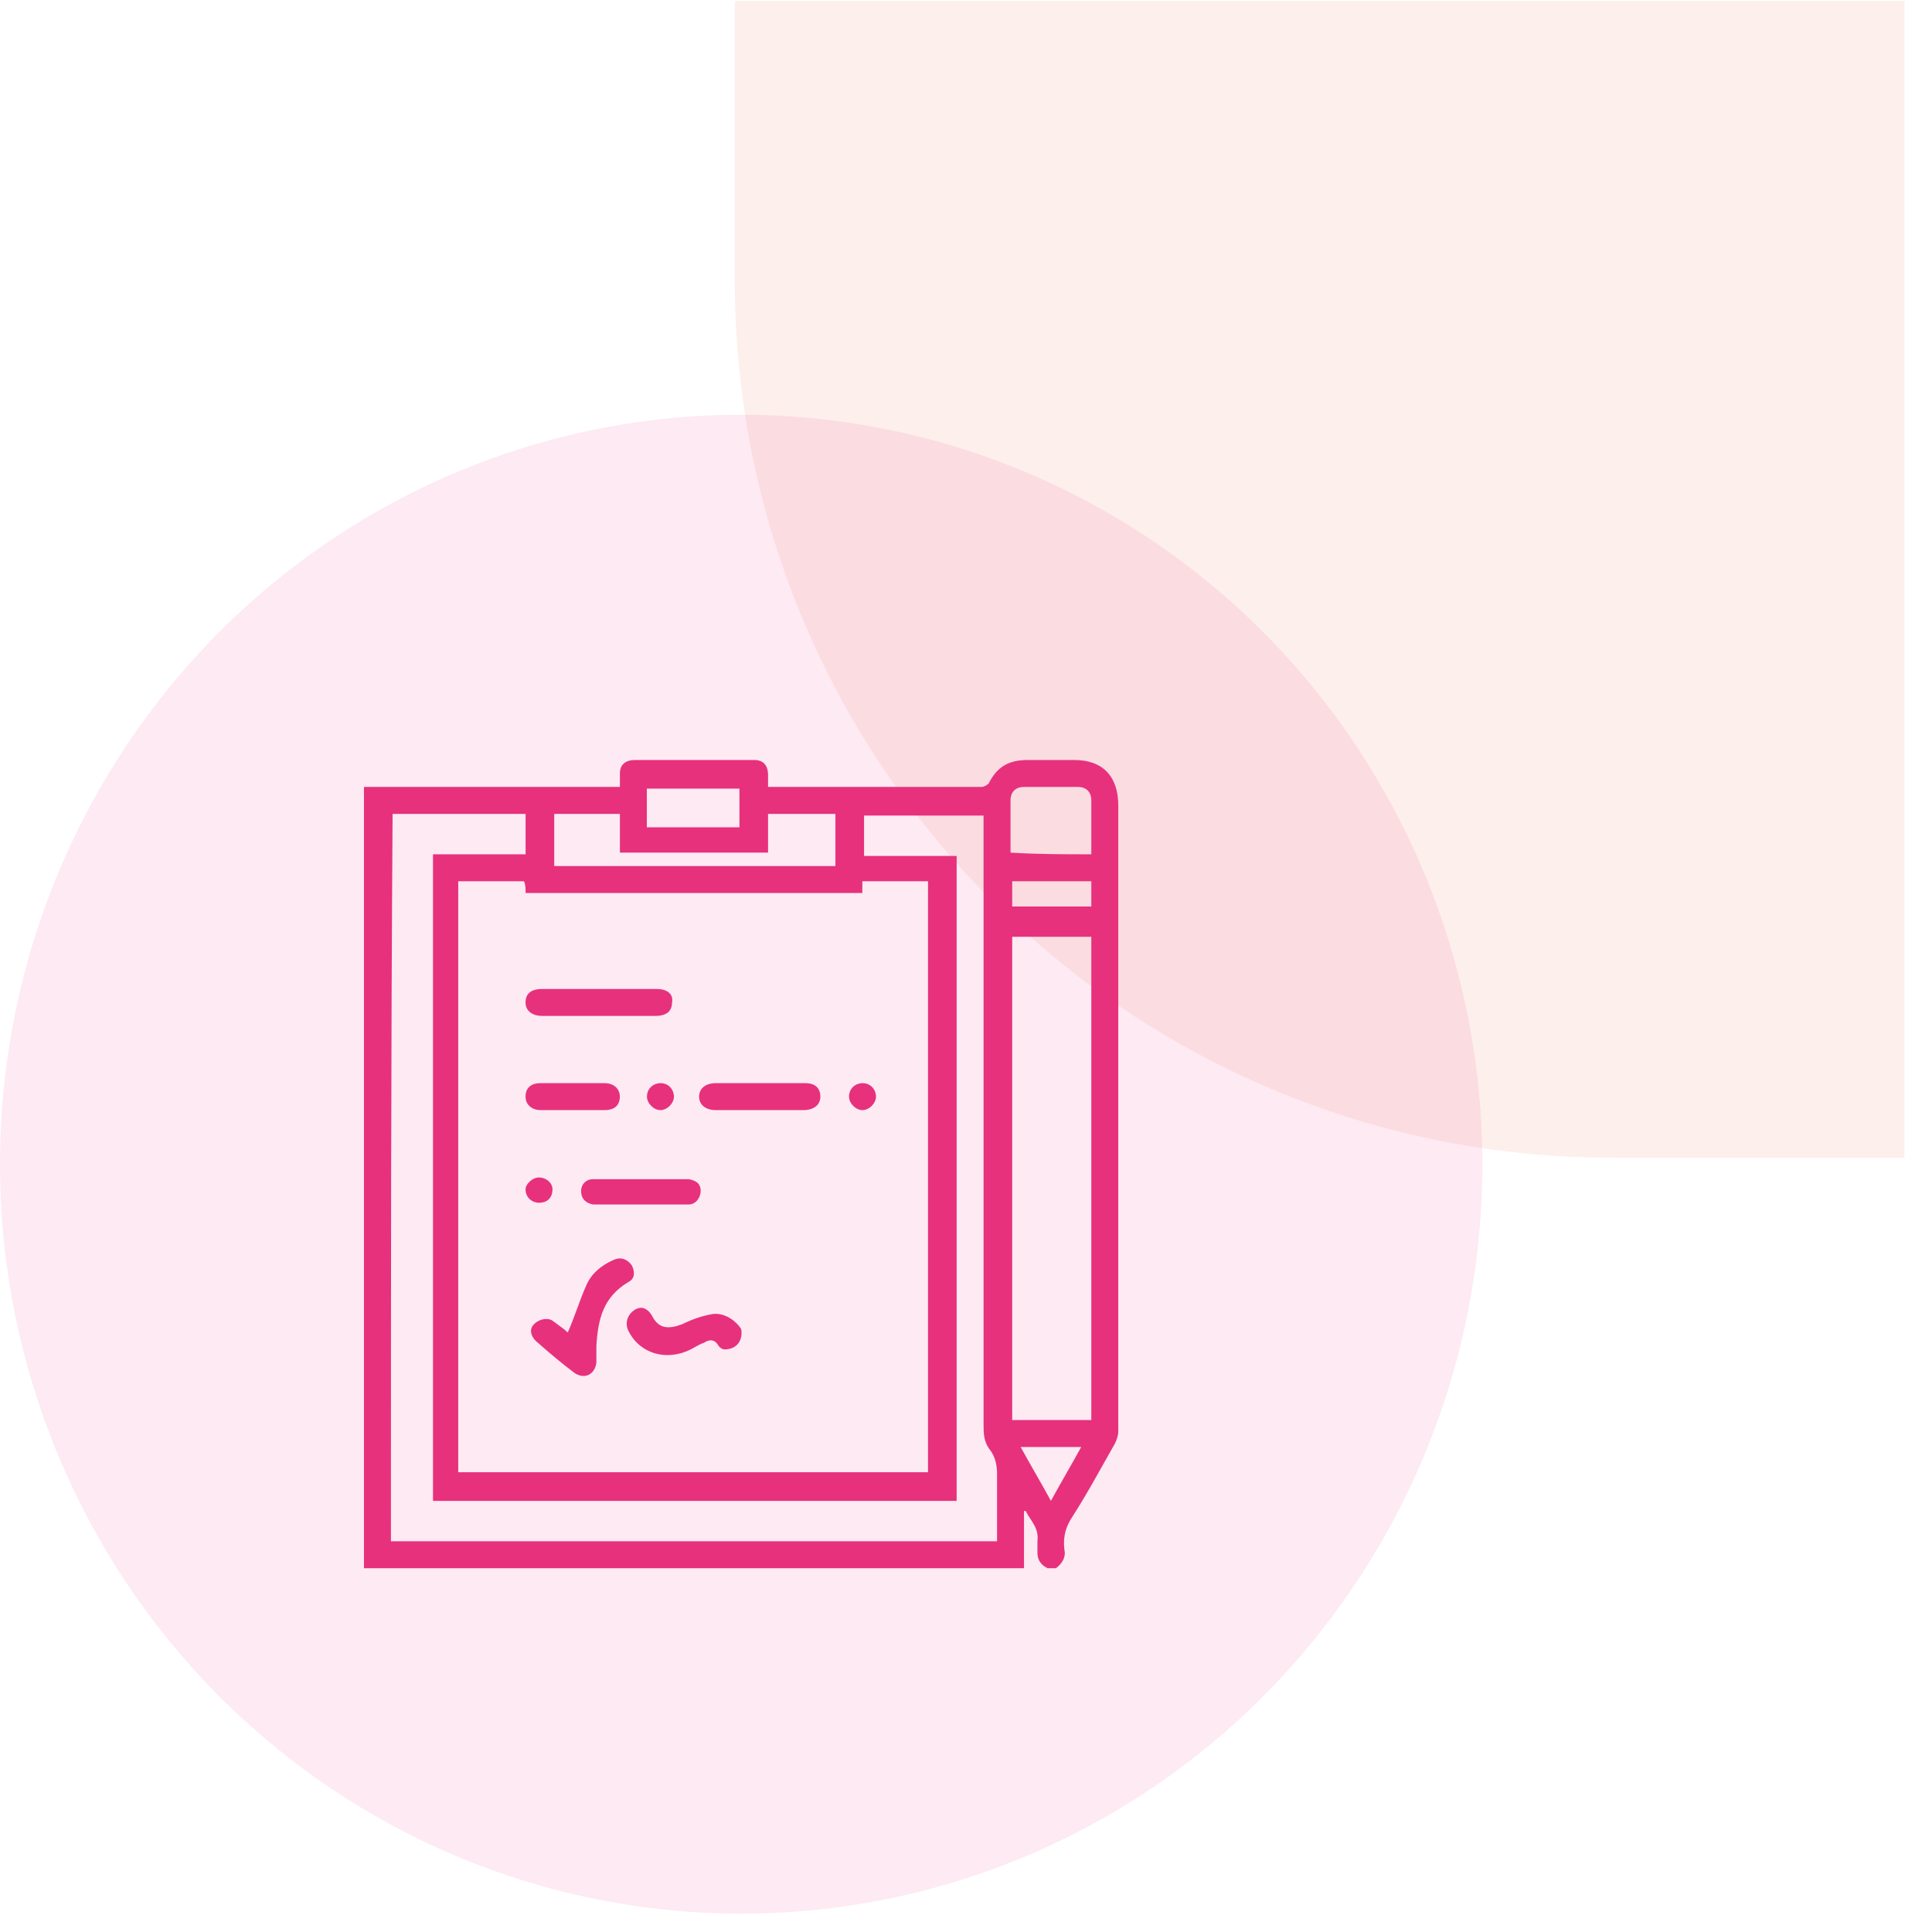
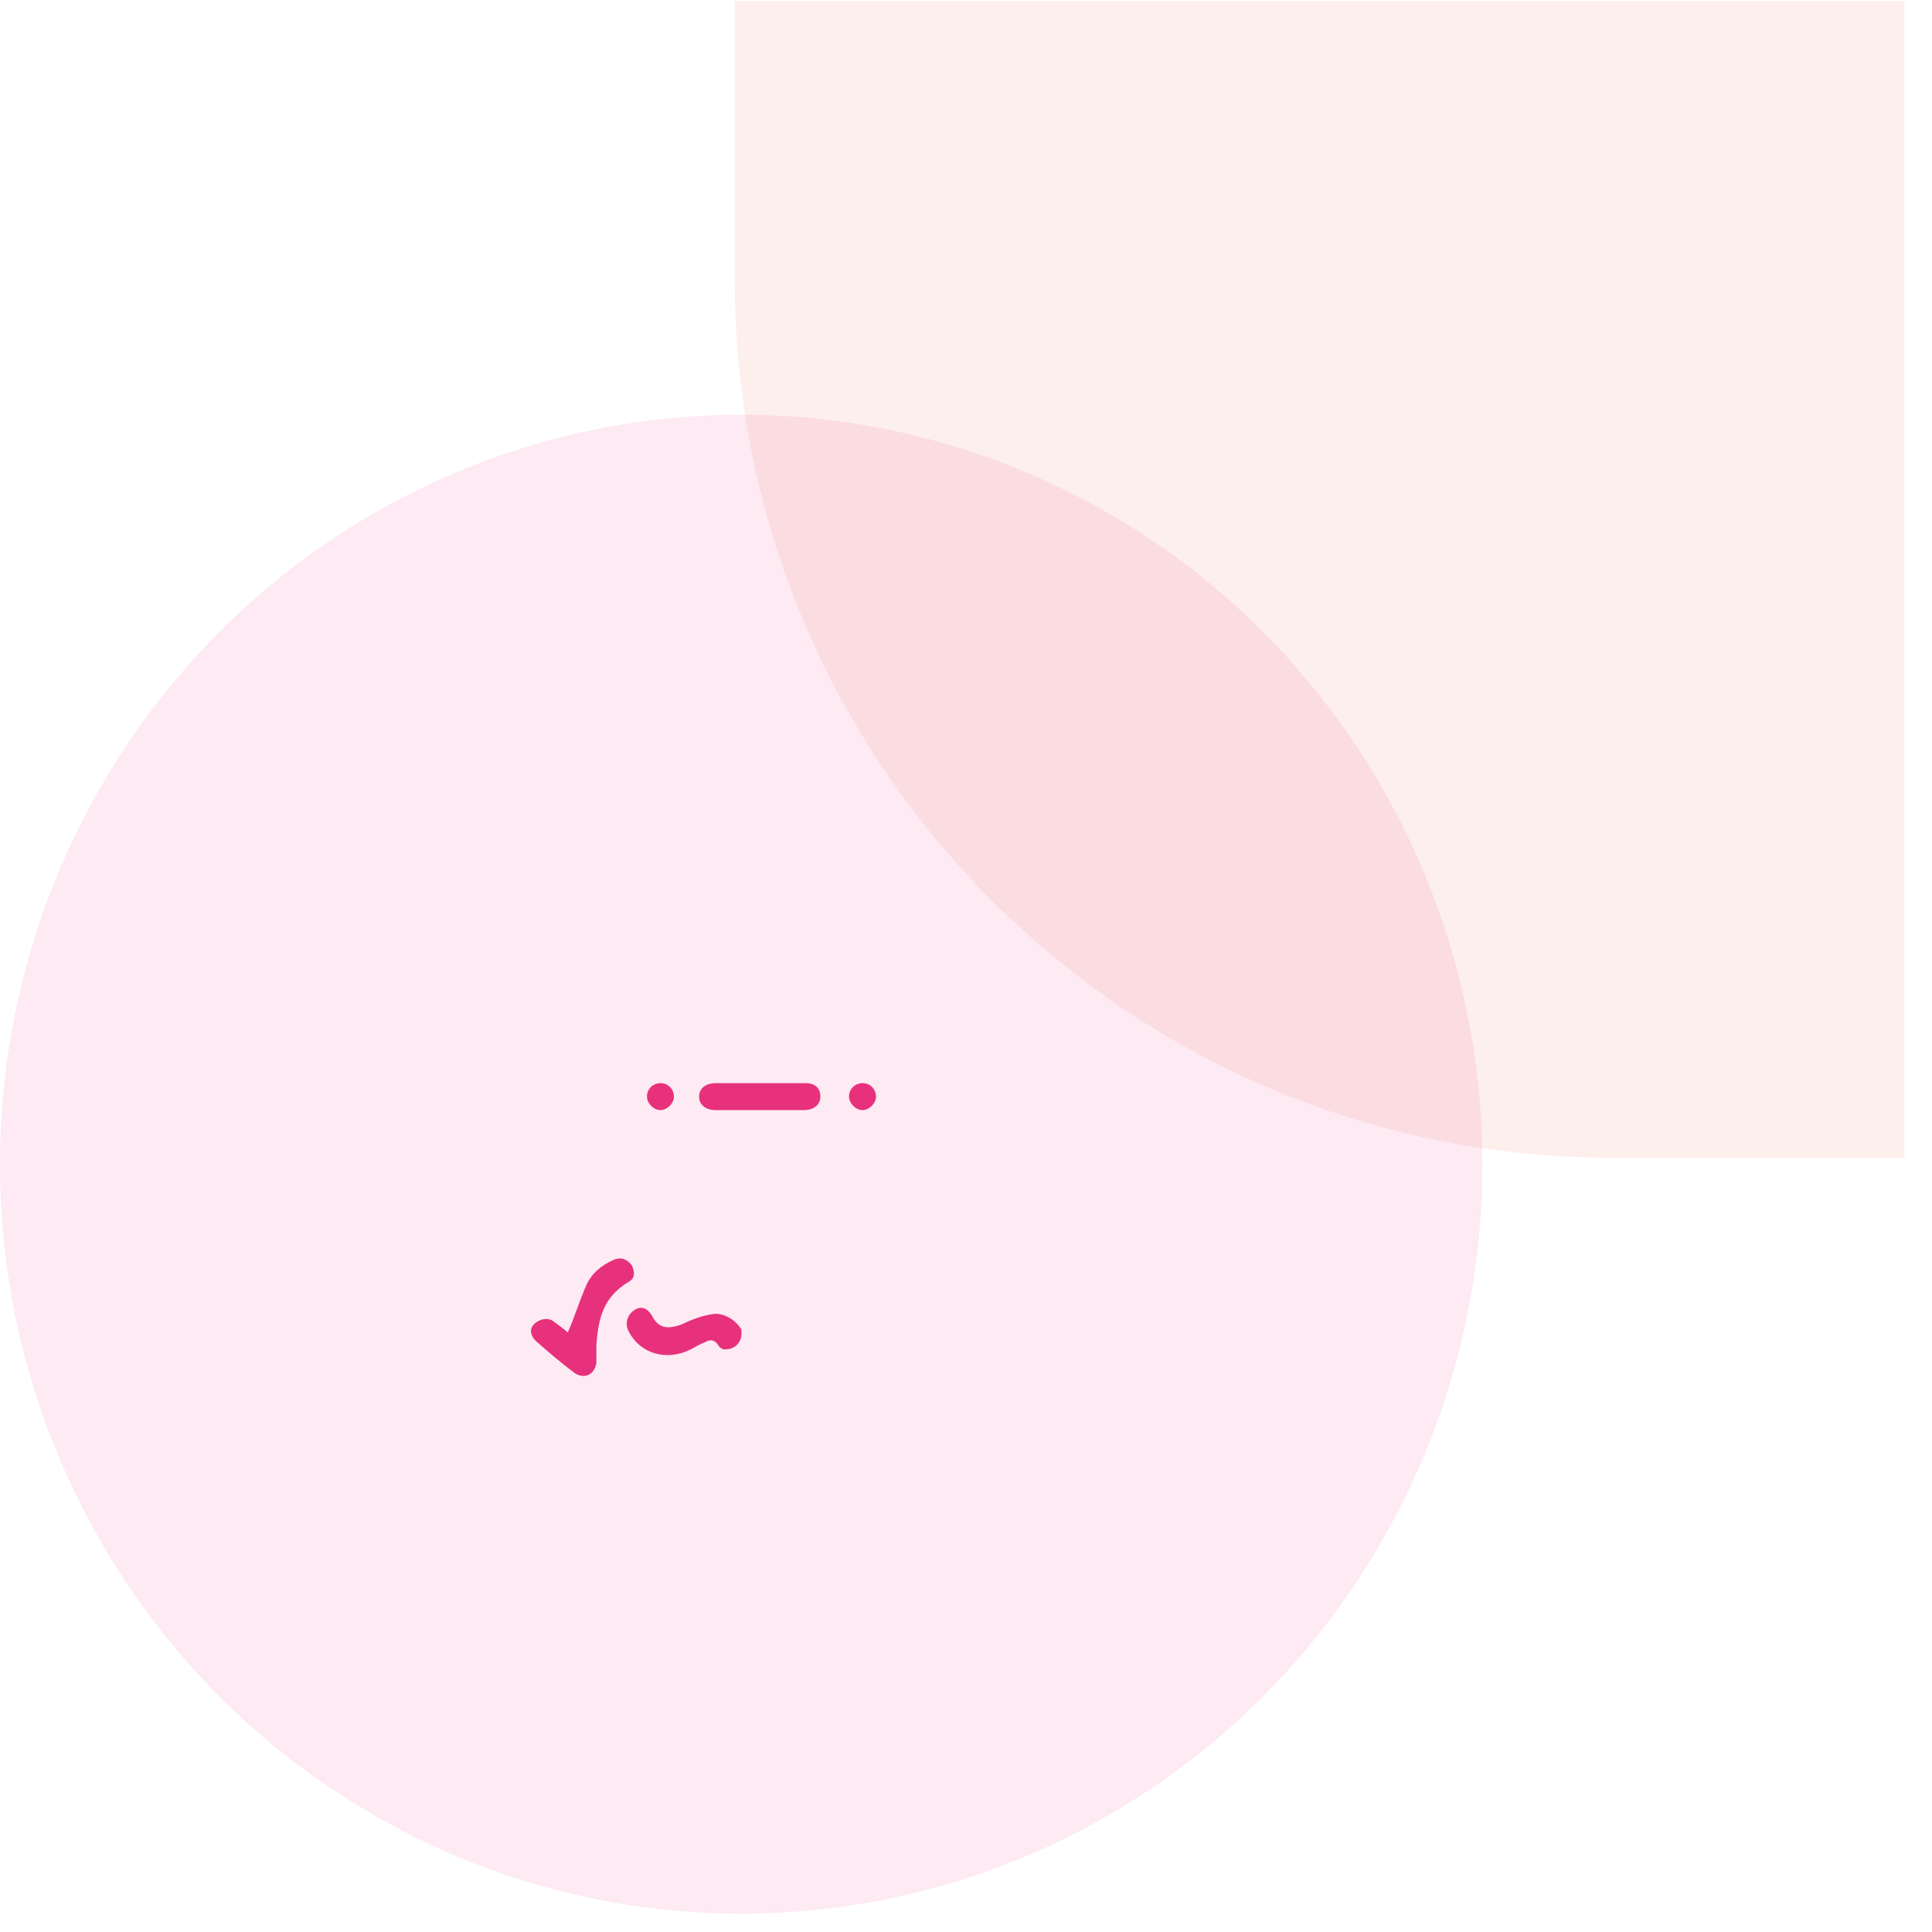
<svg xmlns="http://www.w3.org/2000/svg" width="44" height="44" viewBox="0 0 44 44" fill="none">
  <path opacity="0.1" d="M16.734 0.023L16.734 6.368C16.734 17.414 25.689 26.368 36.734 26.368L43.373 26.368L43.373 0.023L16.734 0.023Z" fill="#E95C40" />
  <ellipse opacity="0.1" cx="16.88" cy="26.514" rx="16.88" ry="17.068" fill="#E7317C" />
-   <path d="M24.049 35.715C23.972 35.715 23.934 35.715 23.857 35.715C23.704 35.638 23.627 35.523 23.627 35.369C23.627 35.293 23.627 35.216 23.627 35.101C23.666 34.794 23.474 34.641 23.359 34.411H23.321C23.321 34.833 23.321 35.293 23.321 35.715C18.297 35.715 13.312 35.715 8.289 35.715C8.289 29.771 8.289 23.866 8.289 17.922C10.245 17.922 12.162 17.922 14.118 17.922C14.118 17.807 14.118 17.73 14.118 17.615C14.118 17.424 14.233 17.309 14.463 17.309C15.383 17.309 16.265 17.309 17.185 17.309C17.377 17.309 17.492 17.424 17.492 17.654C17.492 17.73 17.492 17.845 17.492 17.922C19.141 17.922 20.751 17.922 22.362 17.922C22.4 17.922 22.477 17.884 22.515 17.845C22.707 17.462 22.976 17.309 23.397 17.309C23.742 17.309 24.126 17.309 24.471 17.309C25.123 17.309 25.468 17.692 25.468 18.344C25.468 23.099 25.468 27.854 25.468 32.608C25.468 32.685 25.43 32.8 25.391 32.877C25.084 33.414 24.778 33.989 24.433 34.526C24.279 34.756 24.203 34.986 24.241 35.293C24.279 35.446 24.203 35.599 24.049 35.715ZM10.436 20.07C10.436 24.556 10.436 29.042 10.436 33.529C14.003 33.529 17.569 33.529 21.135 33.529C21.135 29.042 21.135 24.556 21.135 20.07C20.636 20.07 20.138 20.07 19.639 20.07C19.639 20.184 19.639 20.261 19.639 20.338C17.07 20.338 14.539 20.338 11.97 20.338C11.97 20.223 11.97 20.146 11.932 20.07C11.472 20.07 10.973 20.07 10.436 20.07ZM8.903 35.101C13.504 35.101 18.106 35.101 22.707 35.101C22.707 34.564 22.707 34.066 22.707 33.567C22.707 33.375 22.669 33.184 22.554 33.03C22.4 32.839 22.4 32.647 22.4 32.417C22.4 27.892 22.4 23.329 22.4 18.804C22.4 18.727 22.4 18.651 22.4 18.574C21.48 18.574 20.56 18.574 19.678 18.574C19.678 18.881 19.678 19.188 19.678 19.494C20.406 19.494 21.096 19.494 21.787 19.494C21.787 24.402 21.787 29.311 21.787 34.181C17.799 34.181 13.811 34.181 9.861 34.181C9.861 29.272 9.861 24.364 9.861 19.456C10.59 19.456 11.28 19.456 11.97 19.456C11.97 19.149 11.97 18.842 11.97 18.536C10.935 18.536 9.938 18.536 8.941 18.536C8.903 24.057 8.903 29.579 8.903 35.101ZM24.854 32.34C24.854 28.659 24.854 24.978 24.854 21.335C24.241 21.335 23.627 21.335 23.052 21.335C23.052 25.016 23.052 28.697 23.052 32.34C23.627 32.34 24.241 32.34 24.854 32.34ZM17.492 18.536C17.492 18.842 17.492 19.149 17.492 19.418C16.342 19.418 15.23 19.418 14.118 19.418C14.118 19.111 14.118 18.804 14.118 18.536C13.619 18.536 13.121 18.536 12.622 18.536C12.622 18.957 12.622 19.341 12.622 19.724C14.77 19.724 16.917 19.724 19.026 19.724C19.026 19.303 19.026 18.919 19.026 18.536C18.527 18.536 18.029 18.536 17.492 18.536ZM24.854 19.456C24.854 19.034 24.854 18.651 24.854 18.229C24.854 18.037 24.739 17.922 24.548 17.922C24.126 17.922 23.742 17.922 23.321 17.922C23.129 17.922 23.014 18.037 23.014 18.229C23.014 18.497 23.014 18.766 23.014 19.034C23.014 19.149 23.014 19.303 23.014 19.418C23.627 19.456 24.241 19.456 24.854 19.456ZM14.731 18.842C15.46 18.842 16.15 18.842 16.84 18.842C16.84 18.536 16.84 18.229 16.84 17.96C16.112 17.96 15.421 17.96 14.731 17.96C14.731 18.229 14.731 18.536 14.731 18.842ZM23.052 20.07C23.052 20.261 23.052 20.453 23.052 20.645C23.666 20.645 24.279 20.645 24.854 20.645C24.854 20.453 24.854 20.261 24.854 20.07C24.241 20.07 23.627 20.07 23.052 20.07ZM23.934 34.181C24.164 33.759 24.394 33.375 24.624 32.954C24.164 32.954 23.704 32.954 23.244 32.954C23.474 33.375 23.704 33.759 23.934 34.181Z" fill="#E7317C" />
  <path d="M12.93 30.347C13.084 30.002 13.198 29.619 13.352 29.274C13.467 29.005 13.697 28.814 13.966 28.698C14.119 28.622 14.272 28.66 14.387 28.814C14.464 28.967 14.464 29.12 14.311 29.197C13.735 29.542 13.62 30.041 13.582 30.654C13.582 30.769 13.582 30.923 13.582 31.038C13.544 31.306 13.314 31.421 13.084 31.268C12.777 31.038 12.508 30.808 12.202 30.539C12.086 30.424 12.048 30.271 12.163 30.156C12.278 30.041 12.47 30.002 12.585 30.079C12.738 30.194 12.853 30.271 12.93 30.347Z" fill="#E7317C" />
-   <path d="M13.656 23.137C13.234 23.137 12.774 23.137 12.352 23.137C12.122 23.137 11.969 23.022 11.969 22.83C11.969 22.639 12.084 22.523 12.352 22.523C13.234 22.523 14.116 22.523 14.96 22.523C15.19 22.523 15.343 22.639 15.305 22.83C15.305 23.022 15.19 23.137 14.921 23.137C14.883 23.137 14.845 23.137 14.806 23.137C14.461 23.137 14.078 23.137 13.656 23.137Z" fill="#E7317C" />
  <path d="M16.497 30.732C16.459 30.732 16.383 30.694 16.344 30.617C16.267 30.502 16.152 30.502 16.037 30.578C15.922 30.617 15.807 30.694 15.731 30.732C15.194 31 14.58 30.847 14.312 30.31C14.235 30.157 14.273 29.965 14.427 29.85C14.58 29.735 14.734 29.773 14.849 29.965C15.002 30.272 15.232 30.272 15.539 30.157C15.769 30.042 15.999 29.965 16.229 29.927C16.497 29.888 16.766 30.08 16.881 30.272C16.919 30.502 16.804 30.732 16.497 30.732Z" fill="#E7317C" />
  <path d="M17.341 24.668C17.686 24.668 17.992 24.668 18.338 24.668C18.568 24.668 18.683 24.783 18.683 24.975C18.683 25.166 18.529 25.282 18.299 25.282C17.647 25.282 16.957 25.282 16.305 25.282C16.075 25.282 15.922 25.166 15.922 24.975C15.922 24.783 16.075 24.668 16.305 24.668C16.689 24.668 17.034 24.668 17.341 24.668Z" fill="#E7317C" />
-   <path d="M14.576 27.431C14.27 27.431 13.963 27.431 13.656 27.431C13.618 27.431 13.541 27.431 13.503 27.431C13.311 27.392 13.234 27.277 13.234 27.124C13.234 26.971 13.349 26.855 13.503 26.855C13.618 26.855 13.733 26.855 13.81 26.855C14.385 26.855 14.922 26.855 15.497 26.855C15.573 26.855 15.612 26.855 15.688 26.855C15.88 26.894 15.957 26.971 15.957 27.124C15.957 27.277 15.842 27.431 15.688 27.431C15.535 27.431 15.382 27.431 15.228 27.431C14.998 27.431 14.768 27.431 14.576 27.431Z" fill="#E7317C" />
-   <path d="M13.042 24.668C13.273 24.668 13.503 24.668 13.771 24.668C13.963 24.668 14.116 24.783 14.116 24.975C14.116 25.166 14.001 25.282 13.771 25.282C13.273 25.282 12.774 25.282 12.314 25.282C12.122 25.282 11.969 25.166 11.969 24.975C11.969 24.783 12.084 24.668 12.314 24.668C12.582 24.668 12.812 24.668 13.042 24.668Z" fill="#E7317C" />
  <path d="M15.041 24.668C15.233 24.668 15.348 24.821 15.348 24.975C15.348 25.128 15.194 25.282 15.041 25.282C14.888 25.282 14.734 25.128 14.734 24.975C14.734 24.783 14.888 24.668 15.041 24.668Z" fill="#E7317C" />
  <path d="M19.643 24.668C19.834 24.668 19.95 24.821 19.95 24.975C19.95 25.128 19.796 25.282 19.643 25.282C19.489 25.282 19.336 25.128 19.336 24.975C19.336 24.783 19.489 24.668 19.643 24.668Z" fill="#E7317C" />
-   <path d="M12.275 26.816C12.429 26.816 12.582 26.931 12.582 27.085C12.582 27.277 12.467 27.392 12.275 27.392C12.122 27.392 11.969 27.277 11.969 27.085C11.969 26.97 12.122 26.816 12.275 26.816Z" fill="#E7317C" />
</svg>